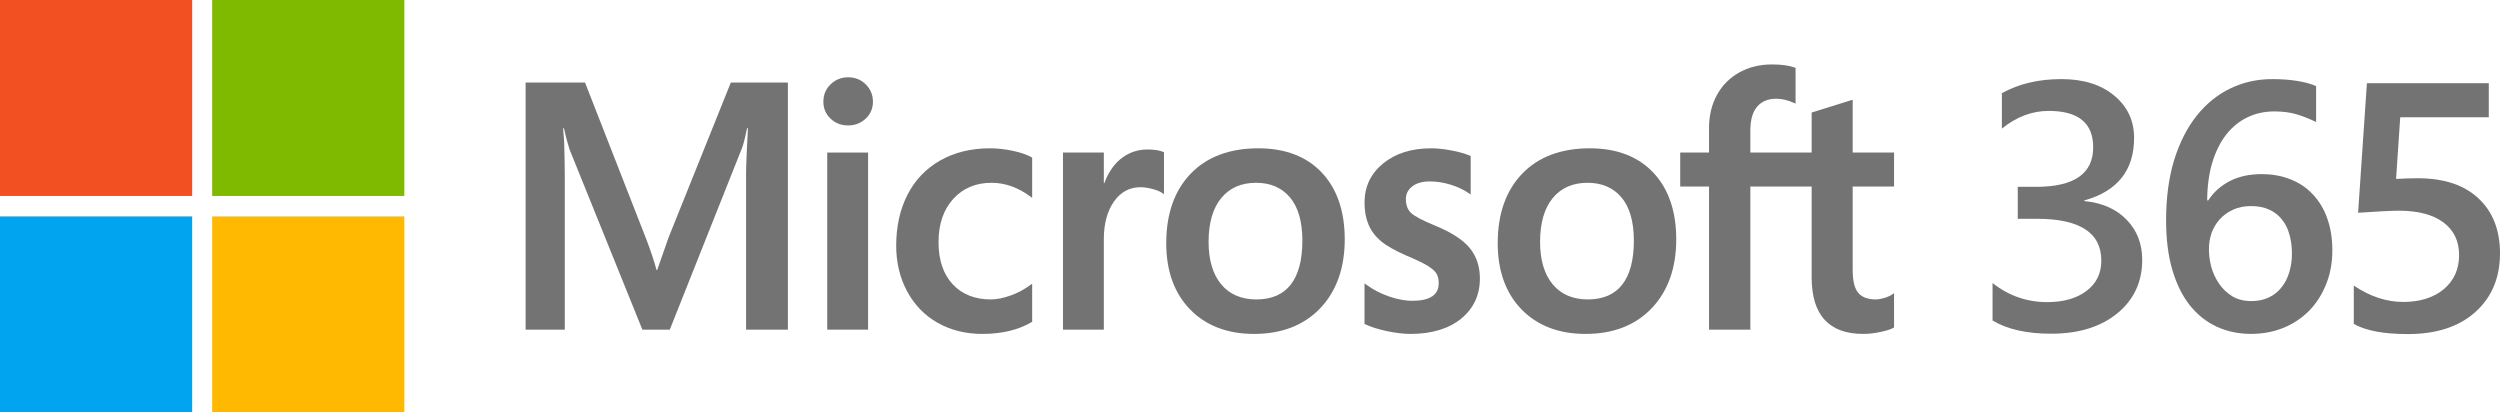
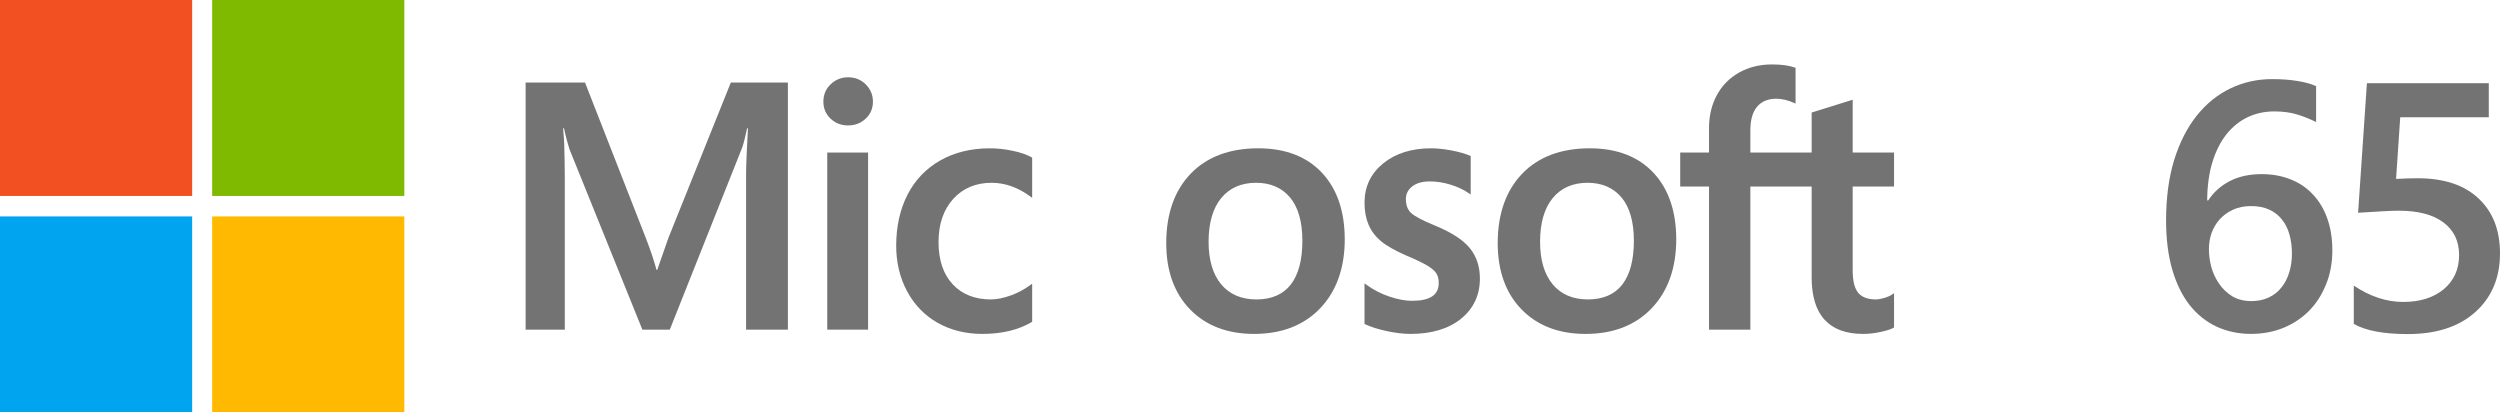
<svg xmlns="http://www.w3.org/2000/svg" width="97" height="16" viewBox="0 0 97 16" fill="none">
  <g clip-path="url(#clip0_832_825)">
-     <path d="M7.456 0H0V7.603H7.456V0Z" fill="#F25022" />
+     <path d="M7.456 0H0V7.603H7.456Z" fill="#F25022" />
    <path d="M15.688 0H8.232V7.603H15.688V0Z" fill="#7FBA00" />
    <path d="M7.456 8.397H0V16H7.456V8.397Z" fill="#00A4EF" />
    <path d="M15.688 8.397H8.232V16H15.688V8.397Z" fill="#FFB900" />
    <path d="M25.939 9.219L25.499 10.476H25.474C25.395 10.181 25.263 9.764 25.057 9.233L22.699 3.203H20.394V12.79H21.914V6.896C21.914 6.532 21.907 6.093 21.892 5.59C21.884 5.335 21.855 5.131 21.849 4.976H21.882C21.959 5.337 22.04 5.612 22.098 5.796L24.924 12.79H25.988L28.794 5.733C28.857 5.572 28.925 5.258 28.987 4.976H29.02C28.983 5.674 28.952 6.312 28.948 6.698V12.79H30.57V3.203H28.356L25.939 9.219Z" fill="#737373" />
    <path d="M33.682 5.919H32.097V12.79H33.682V5.919Z" fill="#737373" />
    <path d="M32.905 2.999C32.644 2.999 32.417 3.09 32.23 3.269C32.042 3.449 31.947 3.676 31.947 3.944C31.947 4.207 32.041 4.429 32.227 4.604C32.412 4.779 32.64 4.867 32.905 4.867C33.171 4.867 33.4 4.779 33.587 4.605C33.775 4.429 33.87 4.207 33.87 3.944C33.87 3.685 33.777 3.461 33.594 3.277C33.412 3.093 33.18 2.999 32.905 2.999Z" fill="#737373" />
    <path d="M39.293 5.851C38.988 5.786 38.69 5.754 38.407 5.754C37.68 5.754 37.031 5.913 36.48 6.226C35.927 6.54 35.499 6.989 35.209 7.559C34.919 8.128 34.772 8.792 34.772 9.533C34.772 10.183 34.914 10.778 35.196 11.303C35.478 11.829 35.877 12.241 36.382 12.526C36.887 12.811 37.469 12.956 38.115 12.956C38.868 12.956 39.511 12.802 40.027 12.499L40.048 12.487V11.006L39.981 11.056C39.747 11.229 39.486 11.368 39.206 11.467C38.925 11.567 38.67 11.618 38.446 11.618C37.824 11.618 37.325 11.419 36.962 11.028C36.599 10.636 36.415 10.087 36.415 9.394C36.415 8.698 36.607 8.133 36.986 7.717C37.363 7.302 37.863 7.092 38.472 7.092C38.993 7.092 39.501 7.272 39.981 7.627L40.048 7.676V6.116L40.026 6.104C39.846 6 39.599 5.915 39.293 5.851Z" fill="#737373" />
-     <path d="M44.515 5.8C44.117 5.8 43.761 5.931 43.455 6.188C43.187 6.413 42.994 6.723 42.846 7.109H42.829V5.919H41.244V12.79H42.829V9.275C42.829 8.677 42.962 8.187 43.224 7.816C43.483 7.45 43.827 7.264 44.249 7.264C44.392 7.264 44.552 7.288 44.725 7.335C44.897 7.382 45.022 7.434 45.095 7.488L45.162 7.537V5.907L45.136 5.896C44.989 5.832 44.78 5.8 44.515 5.8Z" fill="#737373" />
    <path d="M48.82 5.754C47.709 5.754 46.826 6.086 46.197 6.741C45.568 7.395 45.25 8.301 45.25 9.434C45.25 10.51 45.561 11.375 46.175 12.005C46.788 12.636 47.624 12.956 48.657 12.956C49.734 12.956 50.599 12.619 51.229 11.955C51.857 11.292 52.176 10.395 52.176 9.288C52.176 8.195 51.877 7.324 51.287 6.698C50.697 6.071 49.867 5.754 48.82 5.754ZM50.08 11.044C49.782 11.425 49.334 11.618 48.748 11.618C48.166 11.618 47.707 11.421 47.383 11.033C47.058 10.643 46.893 10.088 46.893 9.381C46.893 8.653 47.058 8.082 47.383 7.686C47.707 7.291 48.162 7.092 48.736 7.092C49.292 7.092 49.735 7.283 50.052 7.66C50.371 8.039 50.532 8.605 50.532 9.341C50.532 10.088 50.38 10.66 50.08 11.044Z" fill="#737373" />
    <path d="M55.691 8.758C55.191 8.554 54.871 8.384 54.74 8.254C54.612 8.128 54.548 7.95 54.548 7.725C54.548 7.525 54.628 7.365 54.792 7.235C54.956 7.105 55.186 7.039 55.474 7.039C55.742 7.039 56.015 7.082 56.287 7.166C56.559 7.25 56.797 7.363 56.997 7.502L57.063 7.547V6.053L57.037 6.042C56.853 5.962 56.611 5.893 56.317 5.837C56.023 5.782 55.757 5.754 55.526 5.754C54.77 5.754 54.145 5.951 53.667 6.34C53.187 6.731 52.943 7.243 52.943 7.864C52.943 8.186 52.996 8.473 53.099 8.715C53.203 8.96 53.365 9.175 53.579 9.355C53.791 9.533 54.12 9.72 54.554 9.911C54.919 10.064 55.192 10.194 55.365 10.296C55.535 10.396 55.655 10.497 55.722 10.595C55.788 10.691 55.822 10.822 55.822 10.984C55.822 11.446 55.483 11.671 54.785 11.671C54.526 11.671 54.231 11.616 53.908 11.507C53.584 11.399 53.282 11.242 53.01 11.043L52.943 10.994V12.569L52.968 12.581C53.195 12.687 53.481 12.778 53.818 12.849C54.156 12.92 54.461 12.956 54.727 12.956C55.547 12.956 56.207 12.757 56.689 12.367C57.174 11.973 57.42 11.448 57.42 10.806C57.42 10.343 57.288 9.945 57.027 9.625C56.768 9.308 56.318 9.016 55.691 8.758Z" fill="#737373" />
    <path d="M61.682 5.754C60.571 5.754 59.688 6.086 59.059 6.741C58.43 7.395 58.111 8.301 58.111 9.434C58.111 10.51 58.422 11.375 59.036 12.005C59.65 12.636 60.486 12.956 61.519 12.956C62.596 12.956 63.461 12.619 64.09 11.955C64.719 11.292 65.038 10.395 65.038 9.288C65.038 8.195 64.739 7.324 64.149 6.698C63.559 6.071 62.728 5.754 61.682 5.754ZM62.942 11.044C62.644 11.425 62.196 11.618 61.61 11.618C61.028 11.618 60.569 11.421 60.245 11.033C59.92 10.643 59.755 10.088 59.755 9.381C59.755 8.653 59.92 8.082 60.245 7.686C60.569 7.291 61.024 7.092 61.597 7.092C62.153 7.092 62.597 7.283 62.914 7.66C63.233 8.039 63.394 8.605 63.394 9.341C63.394 10.088 63.242 10.66 62.942 11.044Z" fill="#737373" />
    <path d="M73.489 7.237V5.919H71.884V3.87L71.83 3.887L70.322 4.357L70.292 4.367V5.919H67.914V5.054C67.914 4.652 68.002 4.344 68.177 4.138C68.35 3.935 68.597 3.831 68.912 3.831C69.138 3.831 69.373 3.886 69.609 3.994L69.668 4.02V2.632L69.641 2.622C69.421 2.541 69.121 2.5 68.749 2.5C68.281 2.5 67.856 2.605 67.485 2.81C67.114 3.016 66.822 3.311 66.617 3.685C66.413 4.059 66.31 4.49 66.31 4.968V5.919H65.192V7.237H66.31V12.79H67.914V7.237H70.292V10.766C70.292 12.219 70.965 12.956 72.29 12.956C72.508 12.956 72.738 12.93 72.972 12.878C73.21 12.826 73.372 12.774 73.468 12.718L73.489 12.706V11.375L73.424 11.419C73.337 11.479 73.228 11.527 73.101 11.563C72.973 11.599 72.867 11.618 72.784 11.618C72.474 11.618 72.244 11.532 72.101 11.364C71.957 11.194 71.884 10.897 71.884 10.481V7.237H73.489Z" fill="#737373" />
-     <path d="M77.311 12.435V10.982C77.936 11.475 78.642 11.722 79.428 11.722C80.066 11.722 80.575 11.577 80.955 11.288C81.339 11 81.531 10.608 81.531 10.115C81.531 9.031 80.698 8.489 79.033 8.489H78.289V7.249H78.999C80.477 7.249 81.216 6.738 81.216 5.716C81.216 4.774 80.64 4.303 79.488 4.303C78.845 4.303 78.24 4.532 77.673 4.989V3.616C78.325 3.252 79.095 3.069 79.984 3.069C80.837 3.069 81.52 3.283 82.033 3.709C82.547 4.136 82.803 4.683 82.803 5.349C82.803 6.607 82.16 7.416 80.874 7.776V7.802C81.567 7.869 82.114 8.111 82.516 8.529C82.917 8.942 83.118 9.46 83.118 10.082C83.118 10.94 82.794 11.633 82.147 12.162C81.5 12.686 80.647 12.948 79.588 12.948C78.637 12.948 77.878 12.777 77.311 12.435Z" fill="#737373" />
    <path d="M90.495 9.715C90.495 10.195 90.414 10.633 90.253 11.028C90.097 11.424 89.878 11.766 89.597 12.055C89.316 12.339 88.981 12.562 88.592 12.722C88.208 12.877 87.791 12.955 87.34 12.955C86.858 12.955 86.413 12.862 86.007 12.675C85.605 12.488 85.257 12.21 84.962 11.842C84.672 11.473 84.446 11.015 84.286 10.469C84.125 9.918 84.044 9.28 84.044 8.555C84.044 7.671 84.149 6.887 84.359 6.202C84.574 5.518 84.866 4.945 85.237 4.483C85.607 4.02 86.043 3.669 86.543 3.429C87.043 3.189 87.583 3.069 88.164 3.069C88.525 3.069 88.853 3.094 89.148 3.143C89.447 3.192 89.686 3.258 89.865 3.343V4.736C89.637 4.62 89.394 4.523 89.135 4.443C88.876 4.363 88.579 4.323 88.244 4.323C87.869 4.323 87.523 4.398 87.206 4.549C86.889 4.7 86.614 4.923 86.382 5.216C86.154 5.505 85.973 5.865 85.84 6.296C85.71 6.722 85.643 7.216 85.638 7.776H85.679C85.884 7.46 86.161 7.211 86.509 7.029C86.862 6.847 87.275 6.756 87.748 6.756C88.168 6.756 88.545 6.825 88.88 6.962C89.22 7.096 89.508 7.291 89.744 7.549C89.985 7.802 90.171 8.113 90.3 8.482C90.43 8.847 90.495 9.258 90.495 9.715ZM88.927 9.842C88.927 9.566 88.894 9.315 88.827 9.089C88.764 8.862 88.666 8.669 88.532 8.509C88.403 8.344 88.237 8.218 88.036 8.129C87.84 8.04 87.608 7.996 87.34 7.996C87.072 7.996 86.835 8.044 86.63 8.142C86.429 8.235 86.259 8.36 86.121 8.515C85.982 8.671 85.877 8.849 85.806 9.049C85.739 9.249 85.706 9.453 85.706 9.662C85.706 9.889 85.737 10.122 85.799 10.362C85.866 10.597 85.967 10.813 86.101 11.008C86.235 11.204 86.404 11.366 86.61 11.495C86.82 11.62 87.067 11.682 87.353 11.682C87.608 11.682 87.833 11.635 88.03 11.542C88.226 11.448 88.389 11.319 88.519 11.155C88.653 10.991 88.753 10.797 88.82 10.575C88.891 10.349 88.927 10.104 88.927 9.842Z" fill="#737373" />
    <path d="M91.327 12.568V11.082C91.957 11.504 92.595 11.715 93.243 11.715C93.894 11.715 94.419 11.551 94.817 11.222C95.214 10.889 95.413 10.446 95.413 9.895C95.413 9.353 95.209 8.931 94.803 8.629C94.401 8.327 93.823 8.175 93.068 8.175C92.809 8.175 92.285 8.202 91.494 8.255L91.836 3.229H96.565V4.549H93.129L92.968 6.942C93.276 6.925 93.555 6.916 93.805 6.916C94.823 6.916 95.609 7.176 96.163 7.696C96.721 8.215 97 8.927 97 9.829C97 10.775 96.681 11.535 96.042 12.108C95.408 12.677 94.535 12.962 93.423 12.962C92.486 12.962 91.787 12.831 91.327 12.568Z" fill="#737373" />
  </g>
  <defs>
    <clipPath id="clip0_832_825">
      <rect width="97" height="16" fill="white" />
    </clipPath>
  </defs>
</svg>